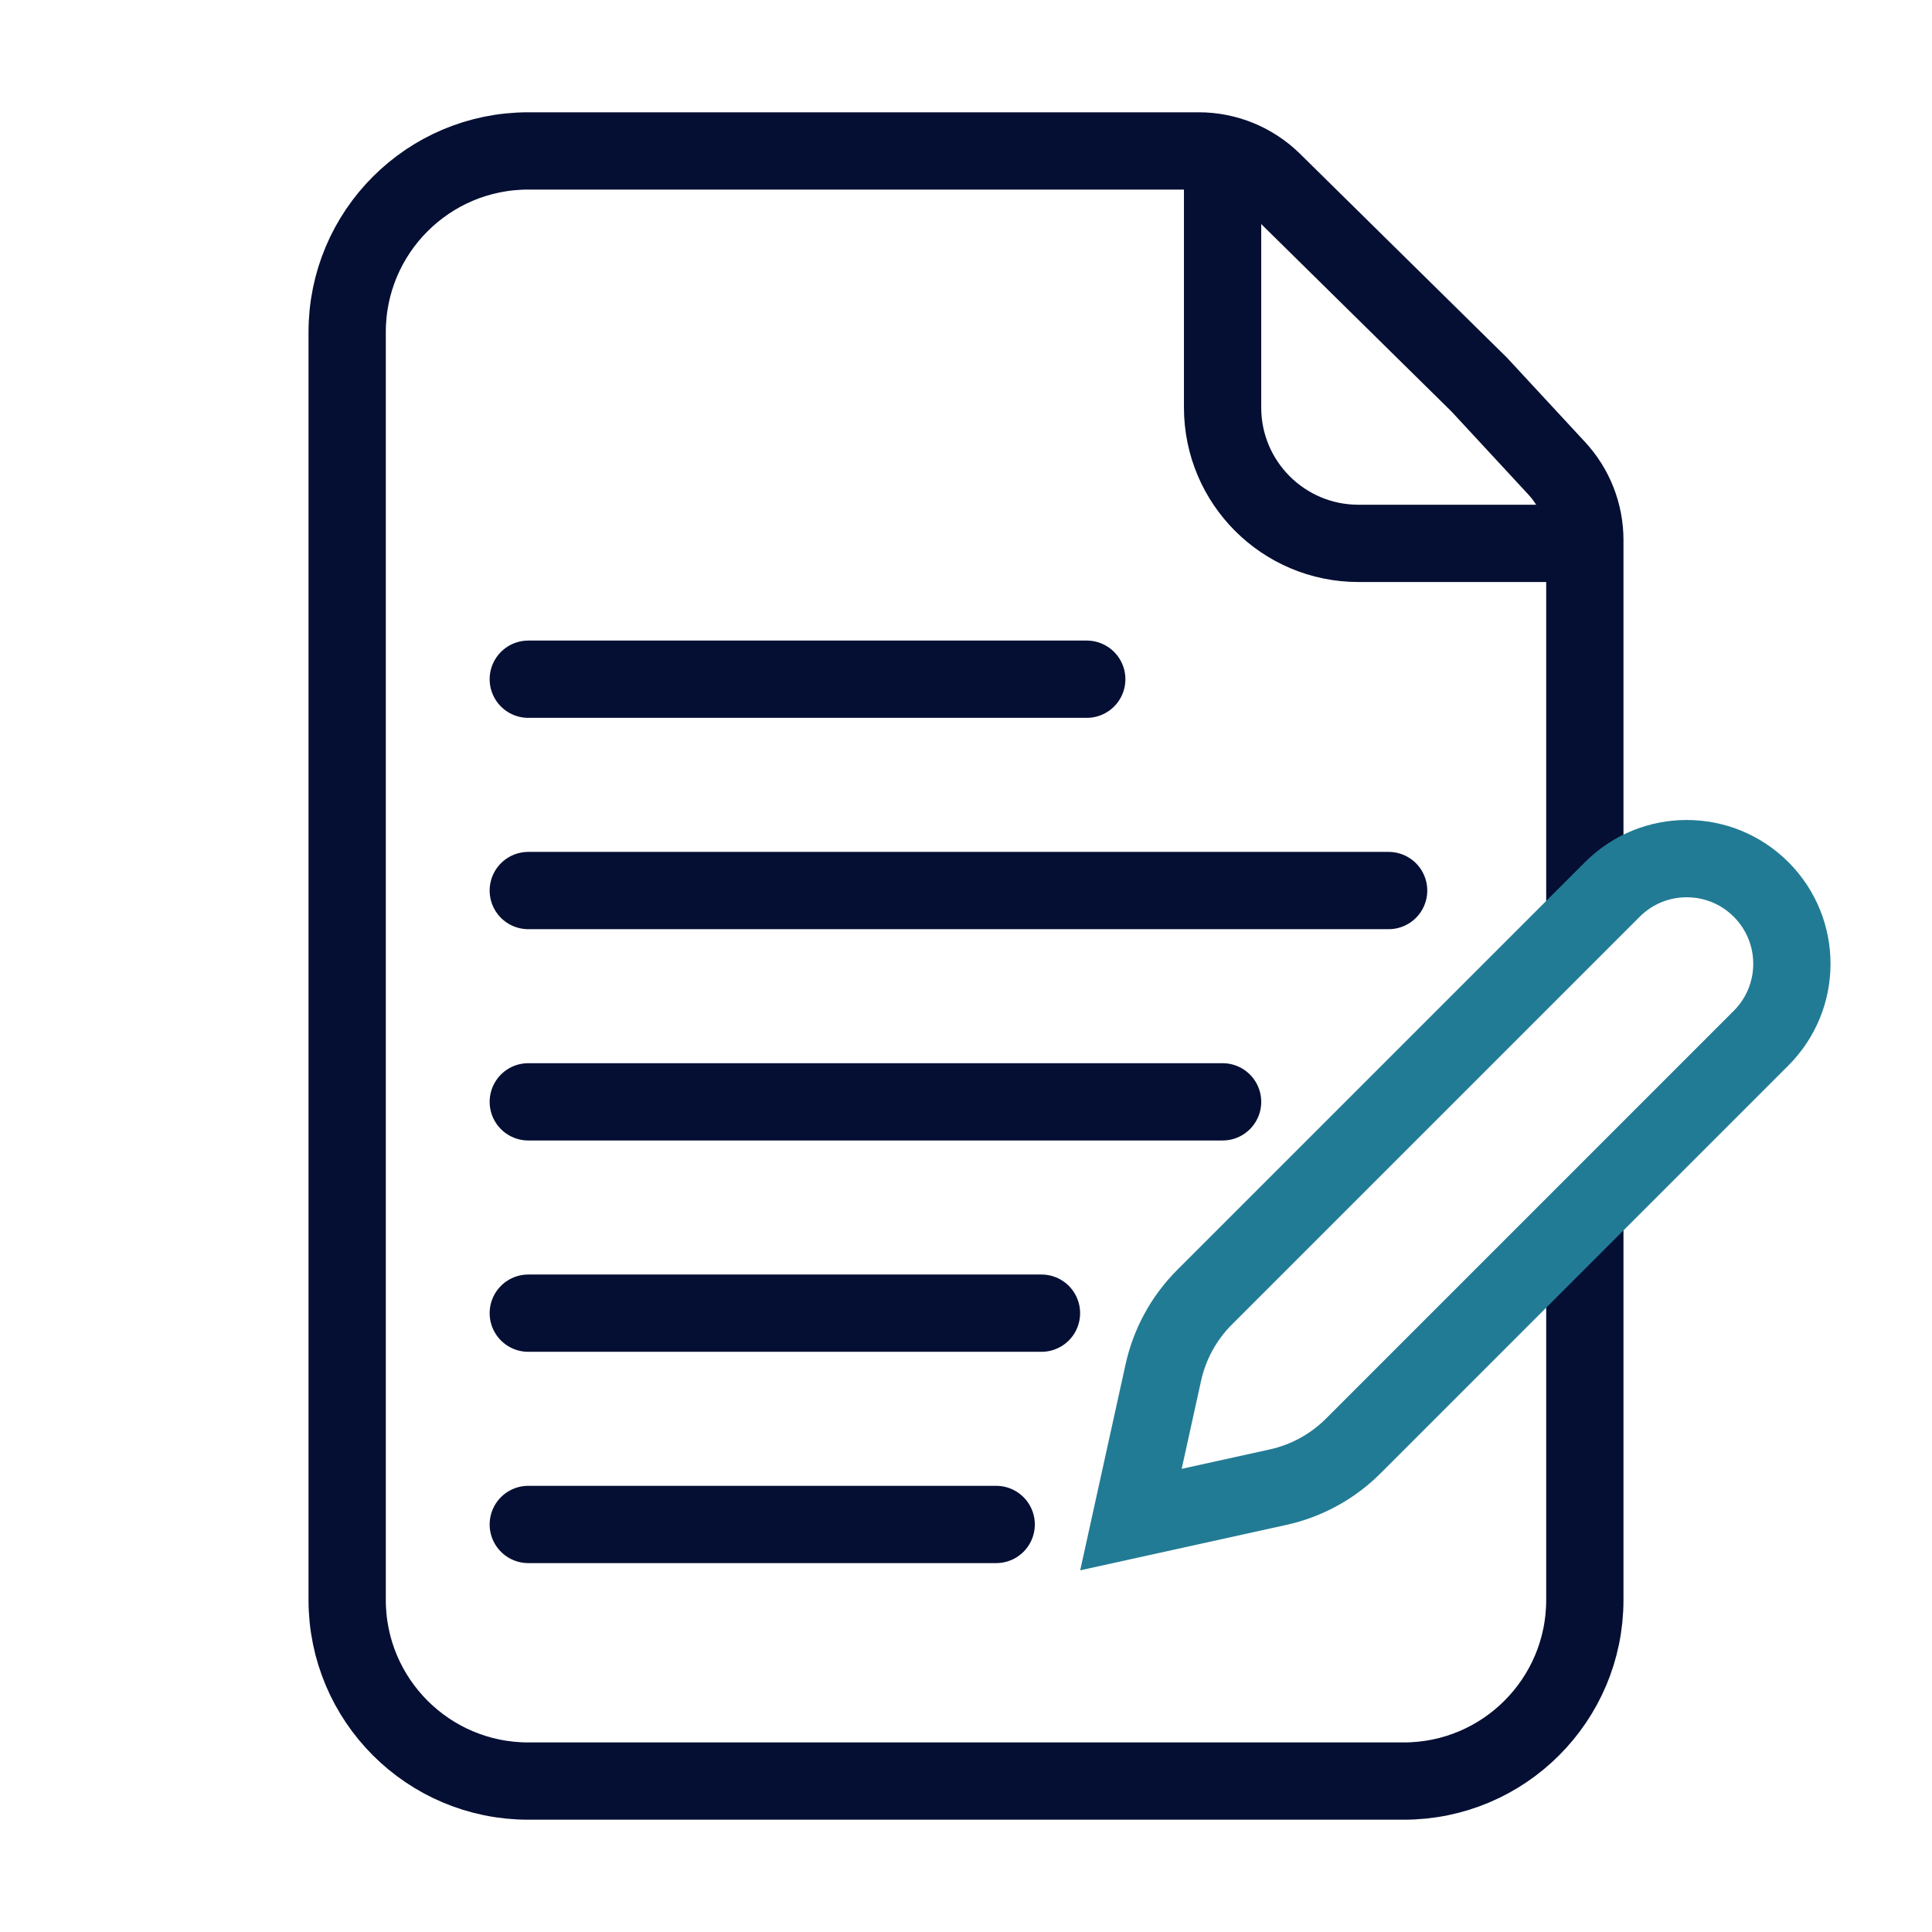
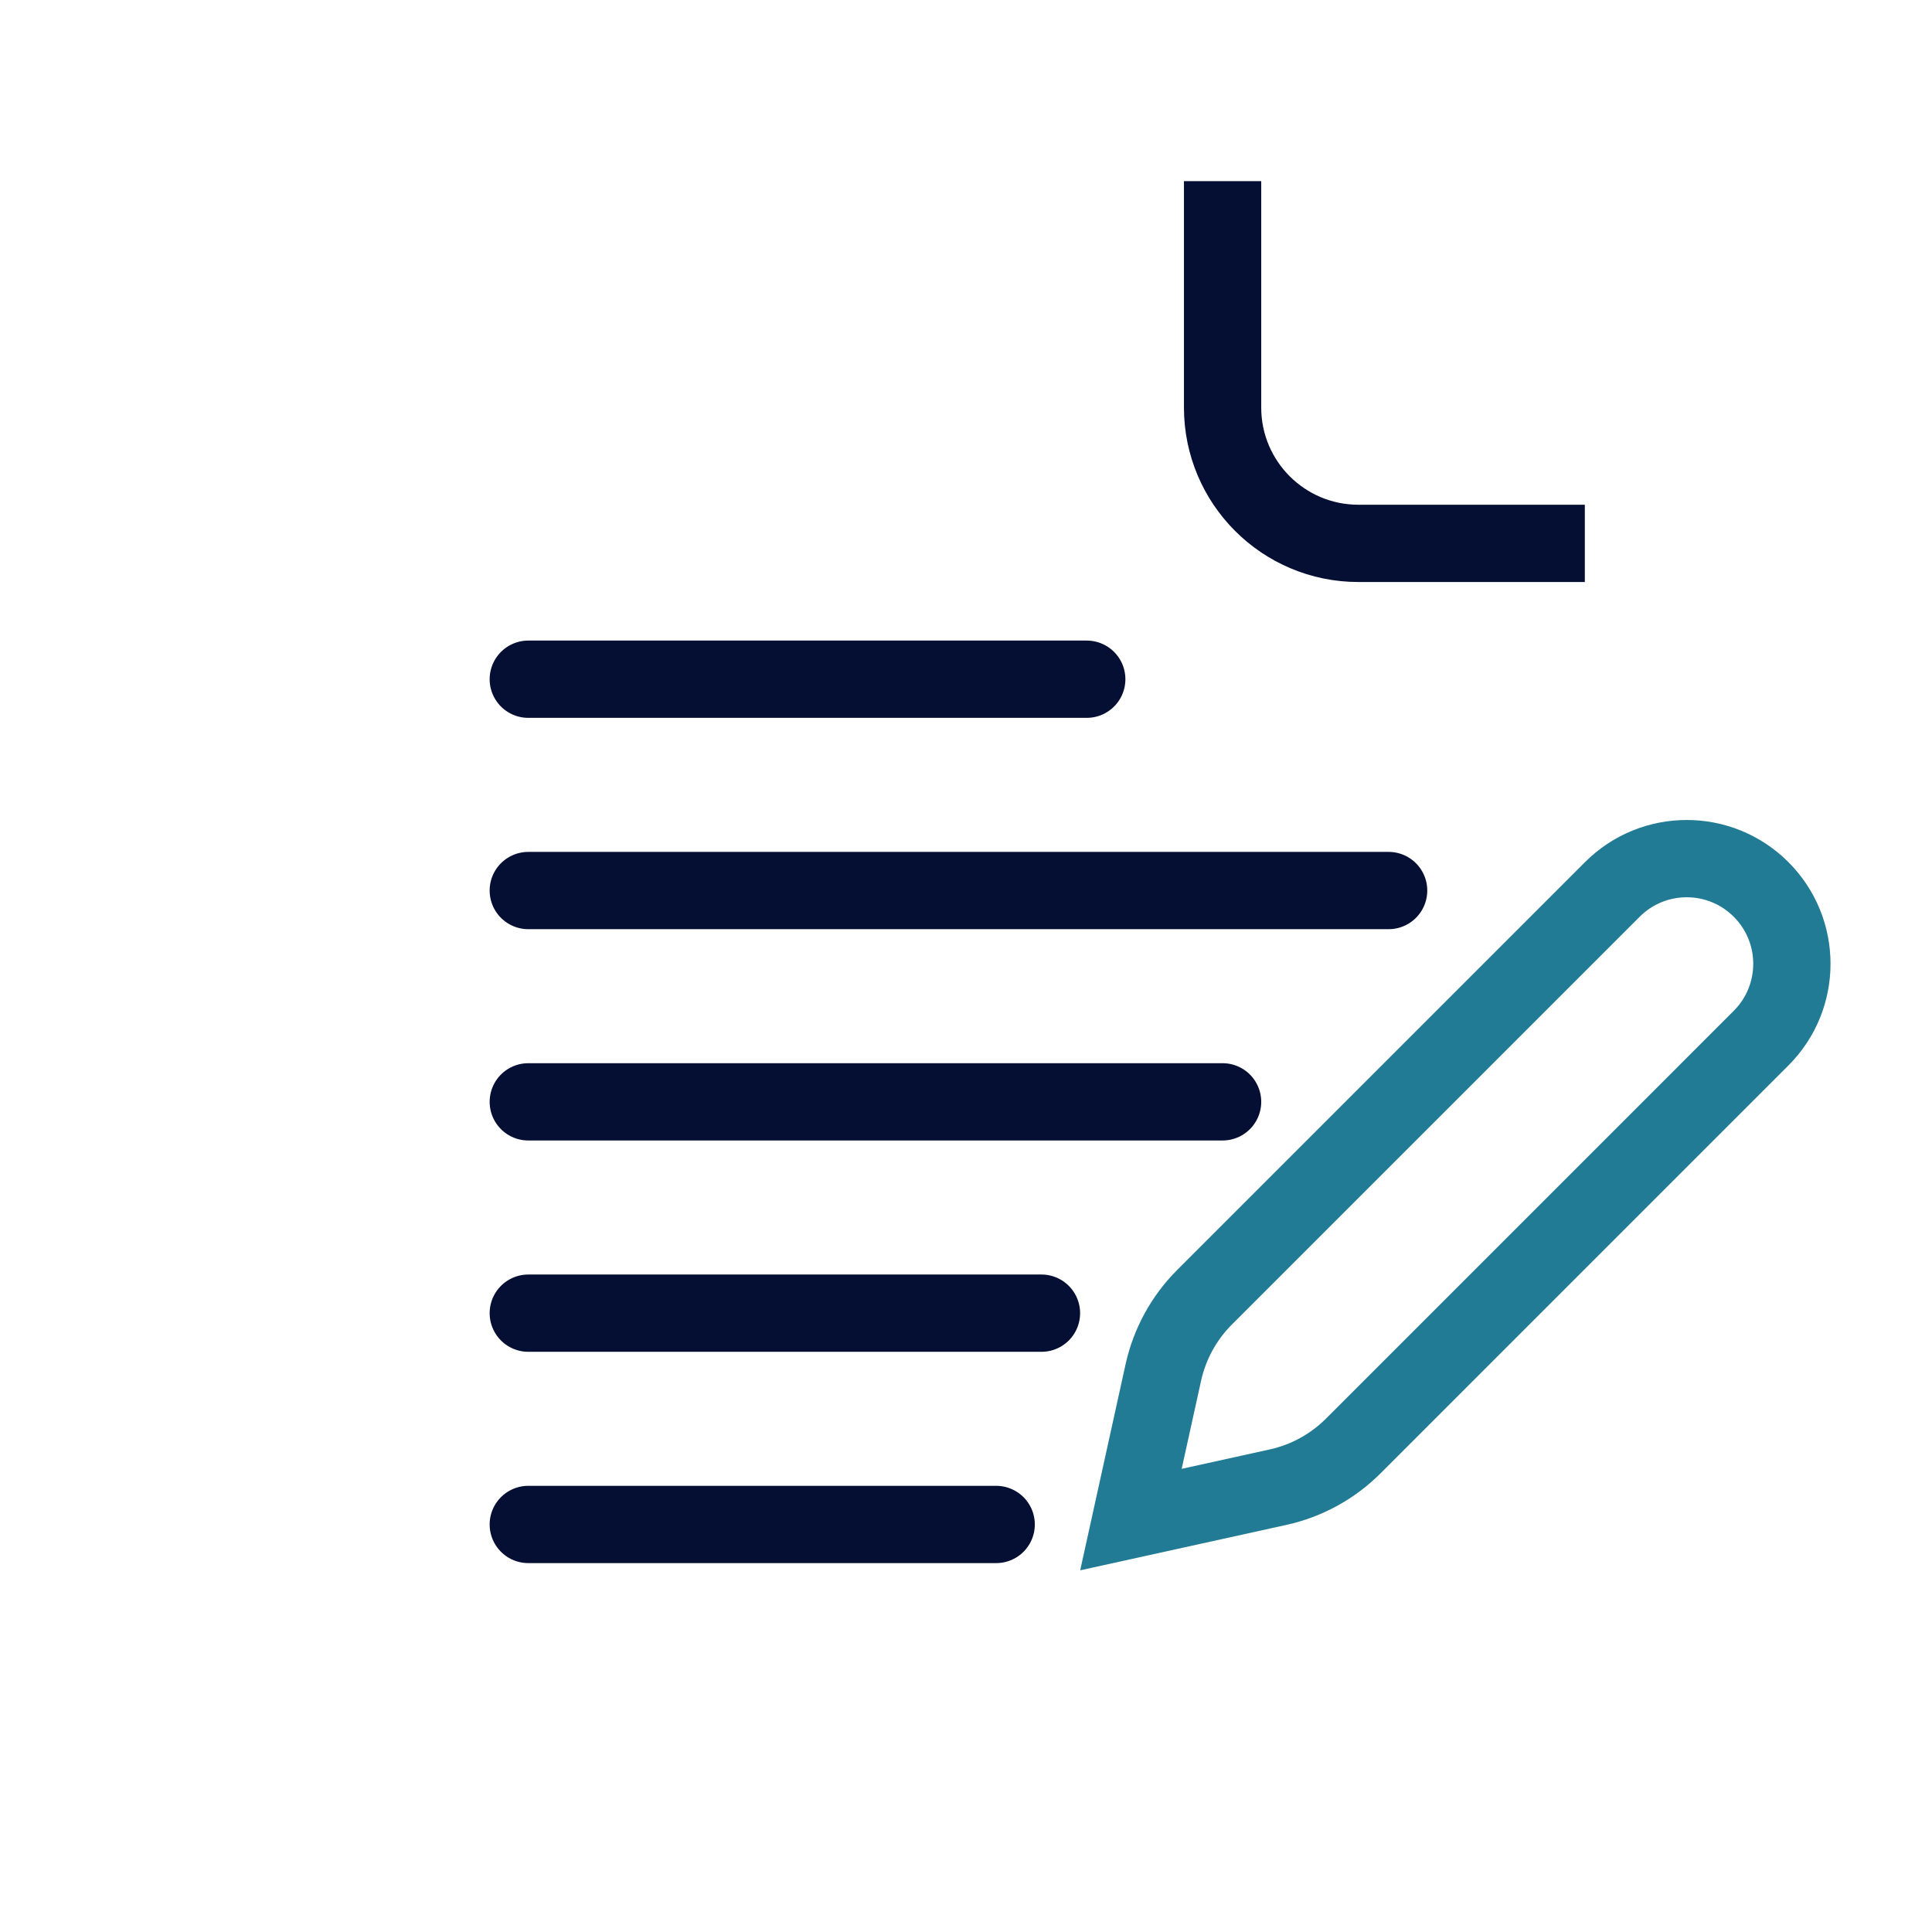
<svg xmlns="http://www.w3.org/2000/svg" width="100" height="100" viewBox="0 0 100 100" fill="none">
-   <path d="M82.031 63.281V82.812C82.031 87.99 77.834 92.188 72.656 92.188H27.344C22.166 92.188 17.969 87.99 17.969 82.812V17.188C17.969 12.01 22.166 7.812 27.344 7.812H62.048C63.484 7.812 64.863 8.378 65.886 9.386L76.565 19.907L80.576 24.239C81.512 25.25 82.031 26.576 82.031 27.954V47.266" stroke="#050F33" stroke-width="4" />
  <path d="M63.281 9.375V21.094C63.281 24.977 66.429 28.125 70.312 28.125H82.031" stroke="#050F33" stroke-width="4" />
  <path d="M27.344 46.094H71.875M27.344 57.031H63.281M27.344 67.969H53.906M27.344 78.906H51.562M27.344 35.156H56.25" stroke="#050F33" stroke-width="4" stroke-linecap="round" />
  <path d="M60.214 71.039C60.539 69.564 61.279 68.213 62.346 67.146L83.455 46.037C85.581 43.911 89.027 43.911 91.153 46.037C93.279 48.162 93.279 51.609 91.153 53.734L70.044 74.844C68.977 75.911 67.626 76.651 66.151 76.976L58.537 78.653L60.214 71.039Z" stroke="#227B94" stroke-width="4" />
</svg>